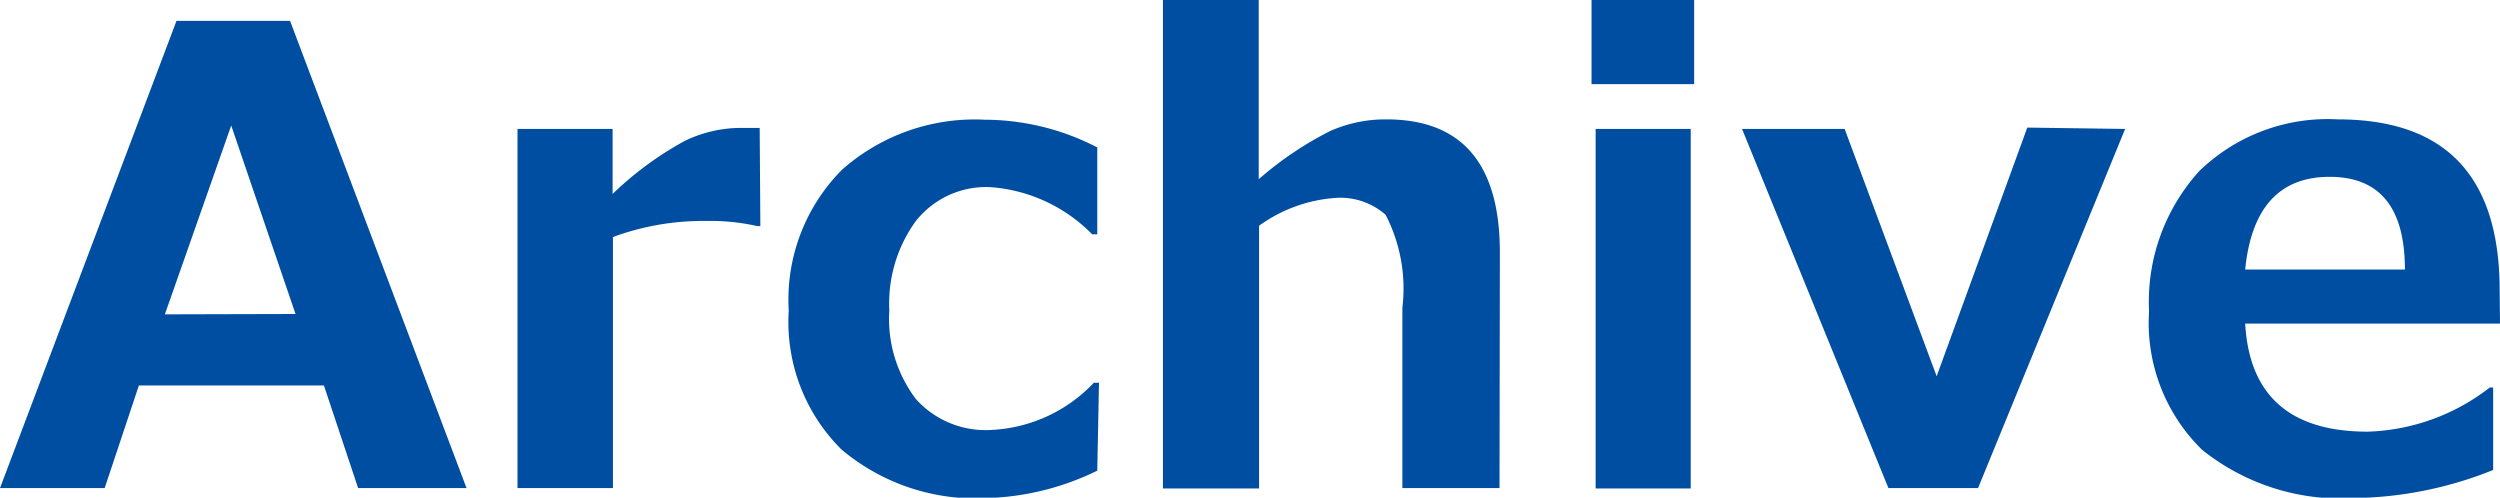
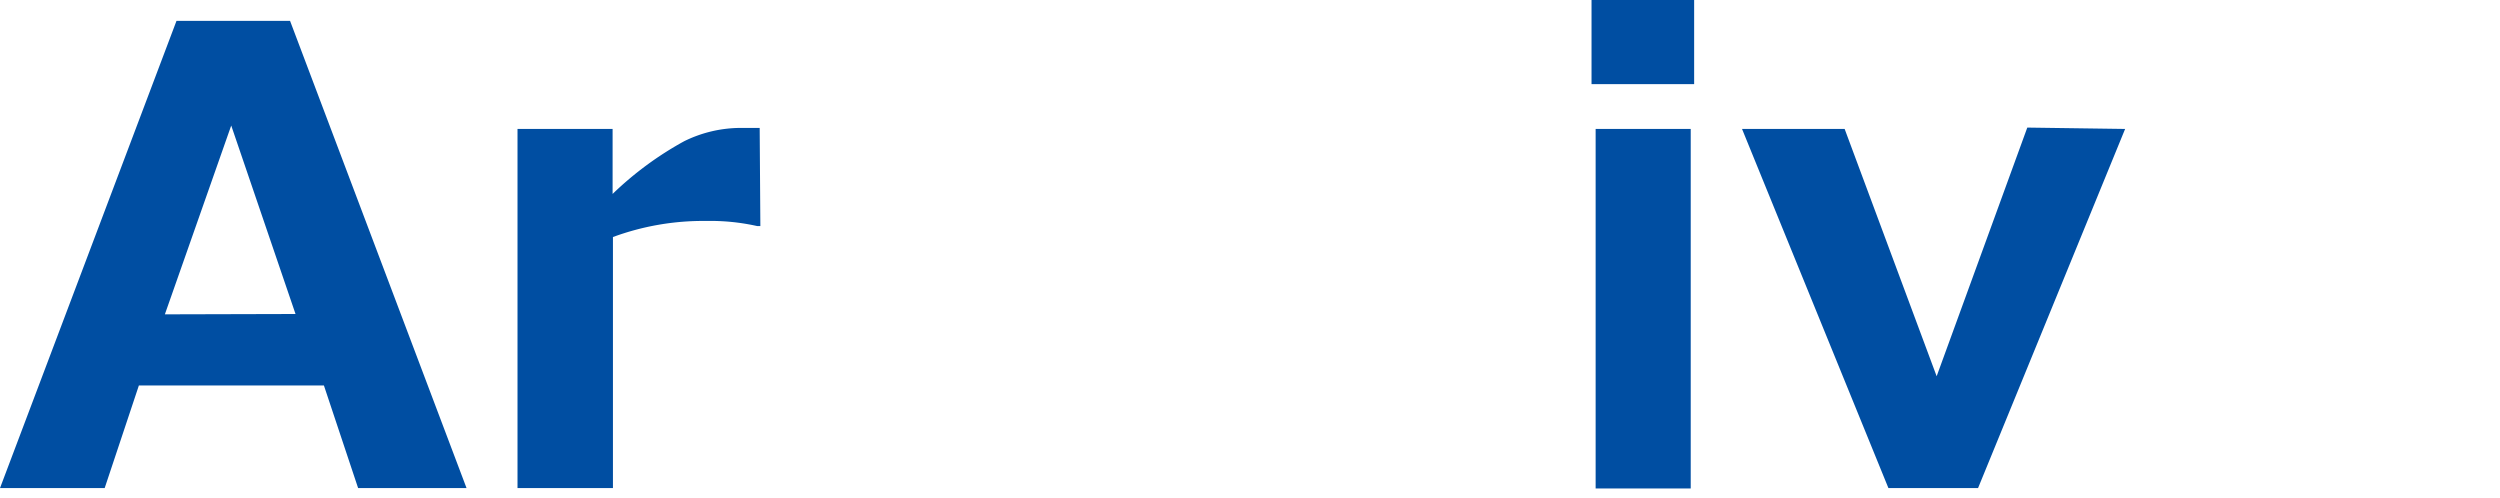
<svg xmlns="http://www.w3.org/2000/svg" viewBox="0 0 73.09 14.55">
  <defs>
    <style>.cls-1{fill:#004ea2;}</style>
  </defs>
  <title>archive</title>
  <g id="説明">
    <path class="cls-1" d="M13.64,14.27H10.47l-1-3H4.06l-1,3H0L5.16.61H8.48Zm-5-5.09L6.76,3.67,4.82,9.19Z" />
    <path class="cls-1" d="M22.23,6.61h-.09a6.25,6.25,0,0,0-1.5-.15,7.61,7.61,0,0,0-2.72.47v7.34H15.13V3.77h2.78v1.9A9.78,9.78,0,0,1,20,4.13a3.75,3.75,0,0,1,1.62-.39l.59,0Z" />
-     <path class="cls-1" d="M32.08,13.76a7.83,7.83,0,0,1-3.18.8,6.09,6.09,0,0,1-4.3-1.42,5.25,5.25,0,0,1-1.54-4.06,5.38,5.38,0,0,1,1.56-4.12,5.85,5.85,0,0,1,4.17-1.46,7.19,7.19,0,0,1,3.29.81V6.85h-.15a4.62,4.62,0,0,0-3-1.38,2.62,2.62,0,0,0-2.16,1A4.1,4.1,0,0,0,26,9.07a3.88,3.88,0,0,0,.78,2.6,2.74,2.74,0,0,0,2.2.9,4.41,4.41,0,0,0,3-1.38h.15Z" />
-     <path class="cls-1" d="M43.84,14.27H41V9a4.7,4.7,0,0,0-.49-2.72A2,2,0,0,0,39,5.79a4.32,4.32,0,0,0-2.19.81v7.68H34V0H36.8V5.24a10.08,10.08,0,0,1,2.09-1.41,4,4,0,0,1,1.64-.34q3.32,0,3.32,3.89Z" />
    <path class="cls-1" d="M49.53,2.46h-3V0h3Zm-.1,11.82H46.65V3.77h2.78Z" />
    <path class="cls-1" d="M62.13,3.77l-4.3,10.5H55.21L50.93,3.77h3L56.62,11l2.65-7.27Z" />
-     <path class="cls-1" d="M73.09,9.46H65.64q.18,3.16,3.58,3.16a6.11,6.11,0,0,0,3.57-1.29h.1v2.41a11.23,11.23,0,0,1-4,.82,6.5,6.5,0,0,1-4.51-1.41A5.19,5.19,0,0,1,62.83,9.1,5.68,5.68,0,0,1,64.3,5a5.39,5.39,0,0,1,4.05-1.51q4.73,0,4.73,5ZM70.31,7.88q0-2.71-2.2-2.71T65.64,7.88Z" />
  </g>
</svg>